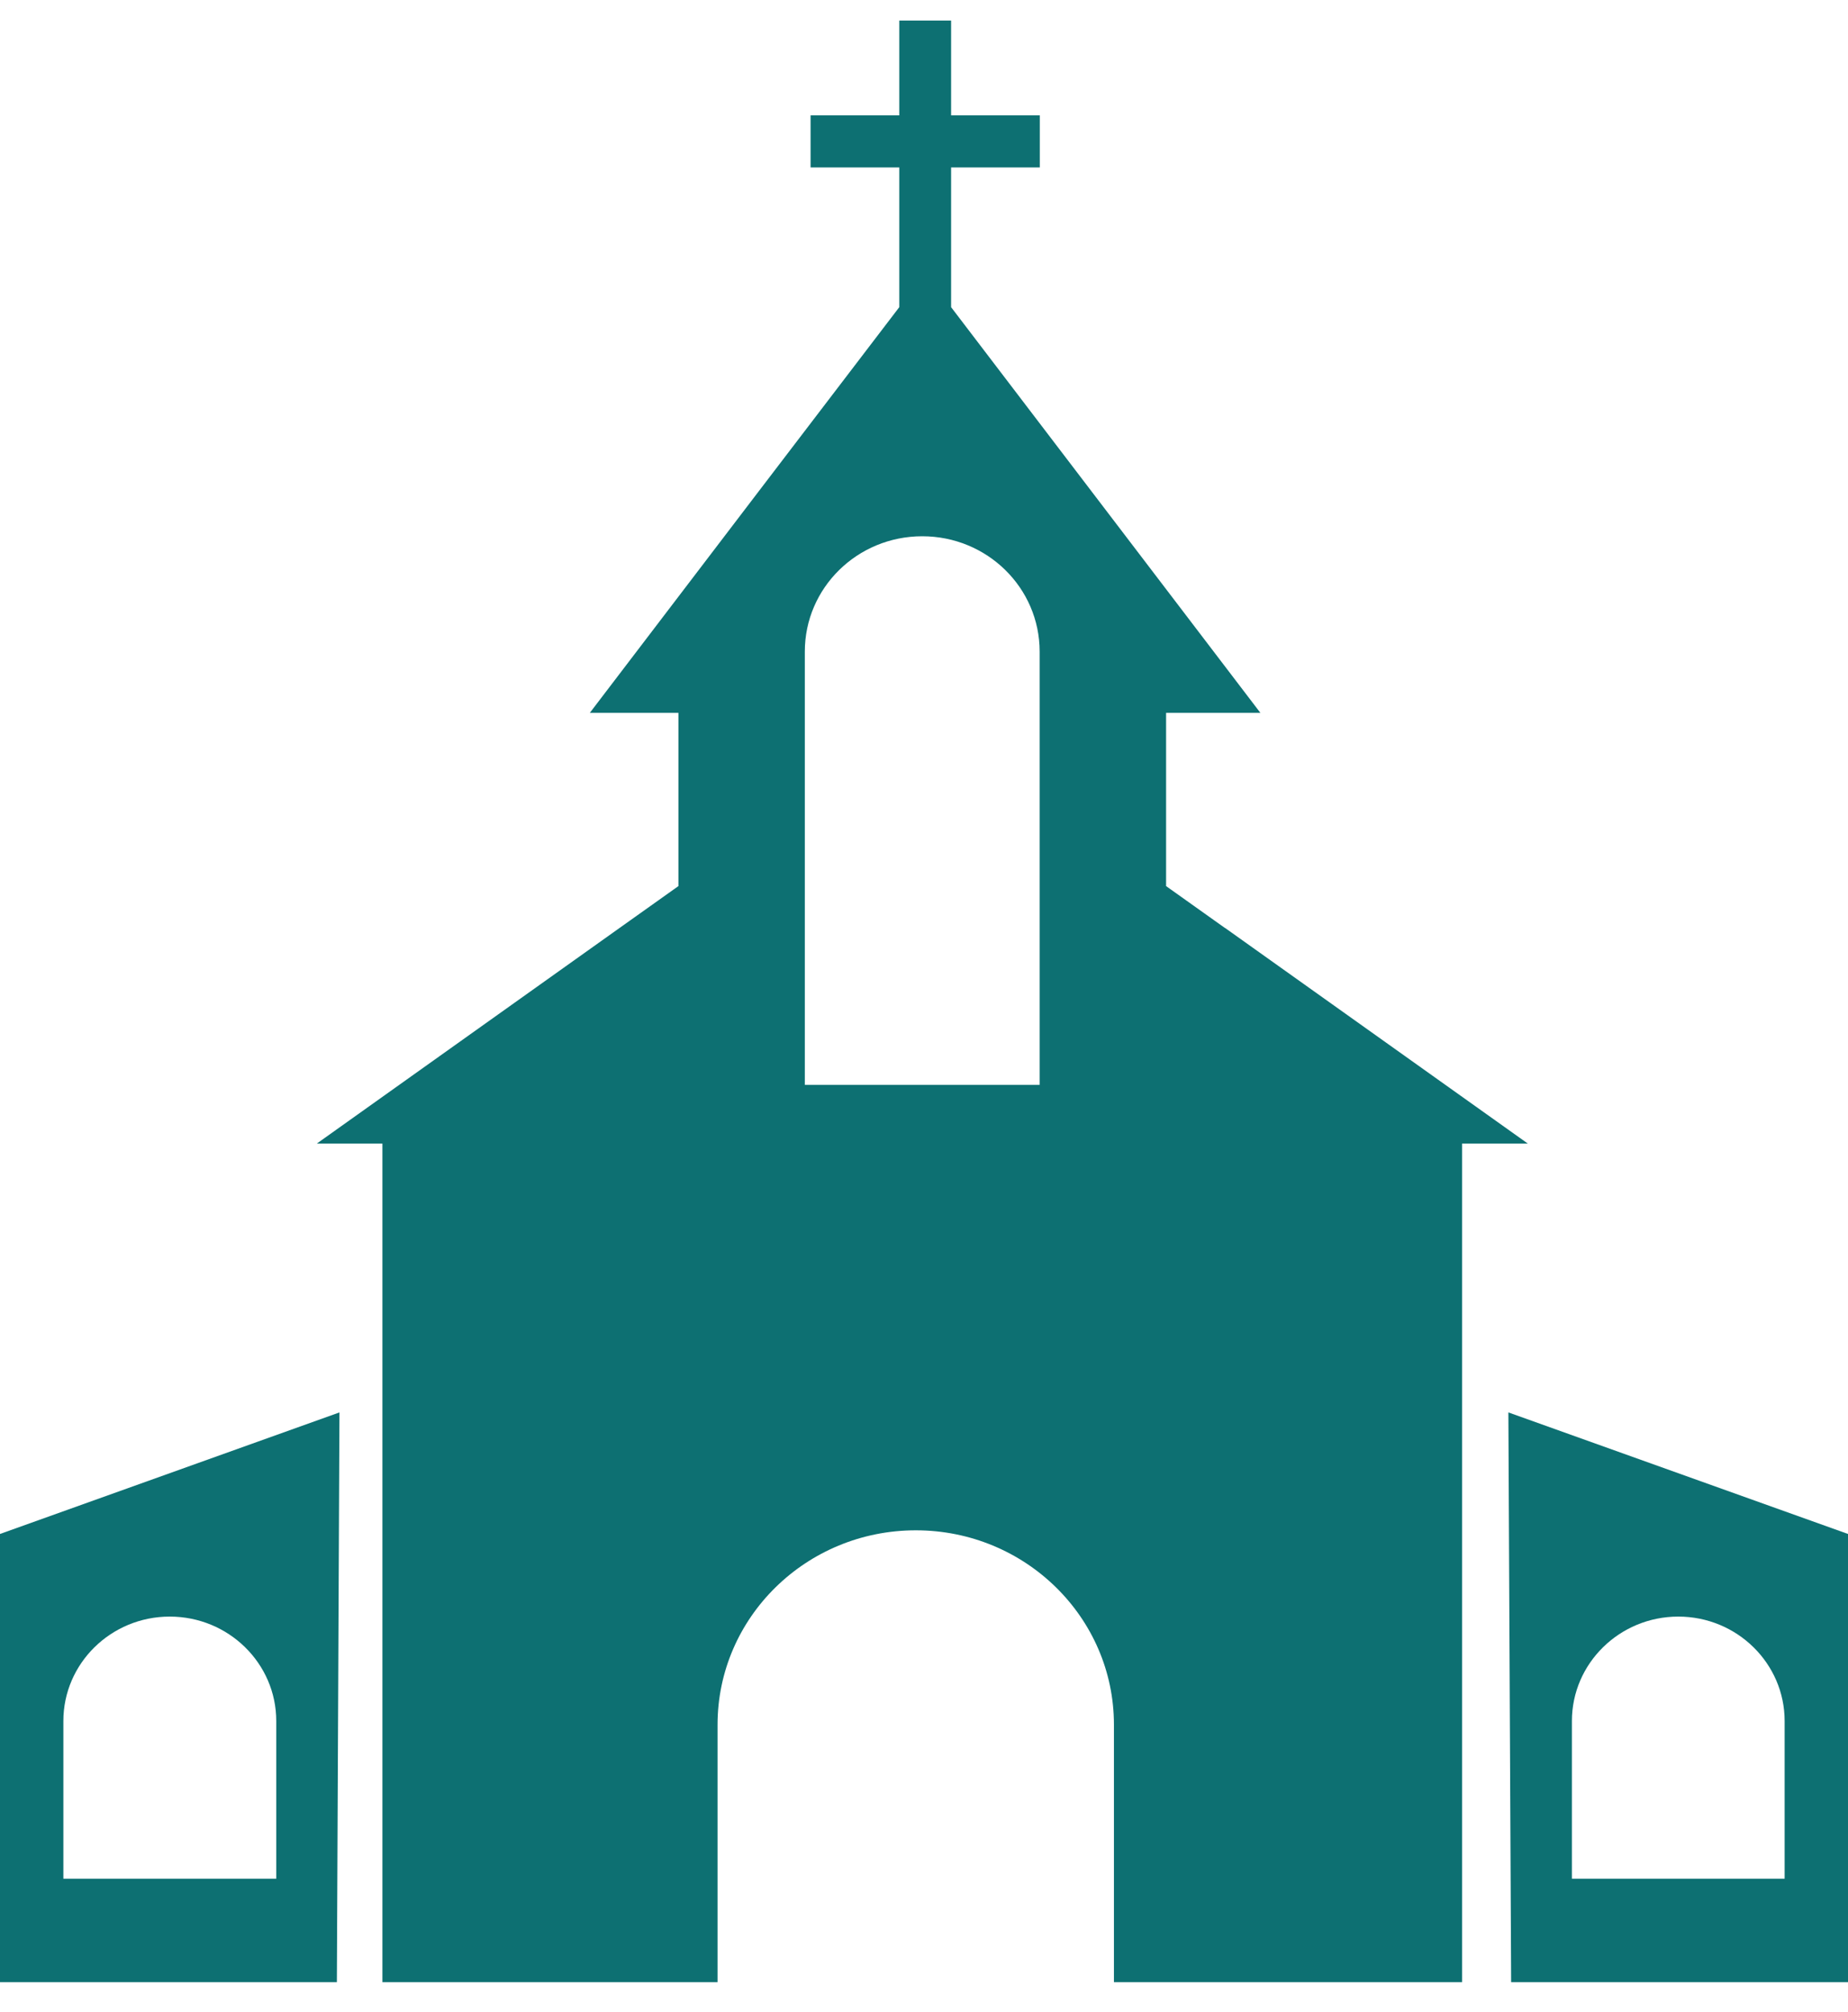
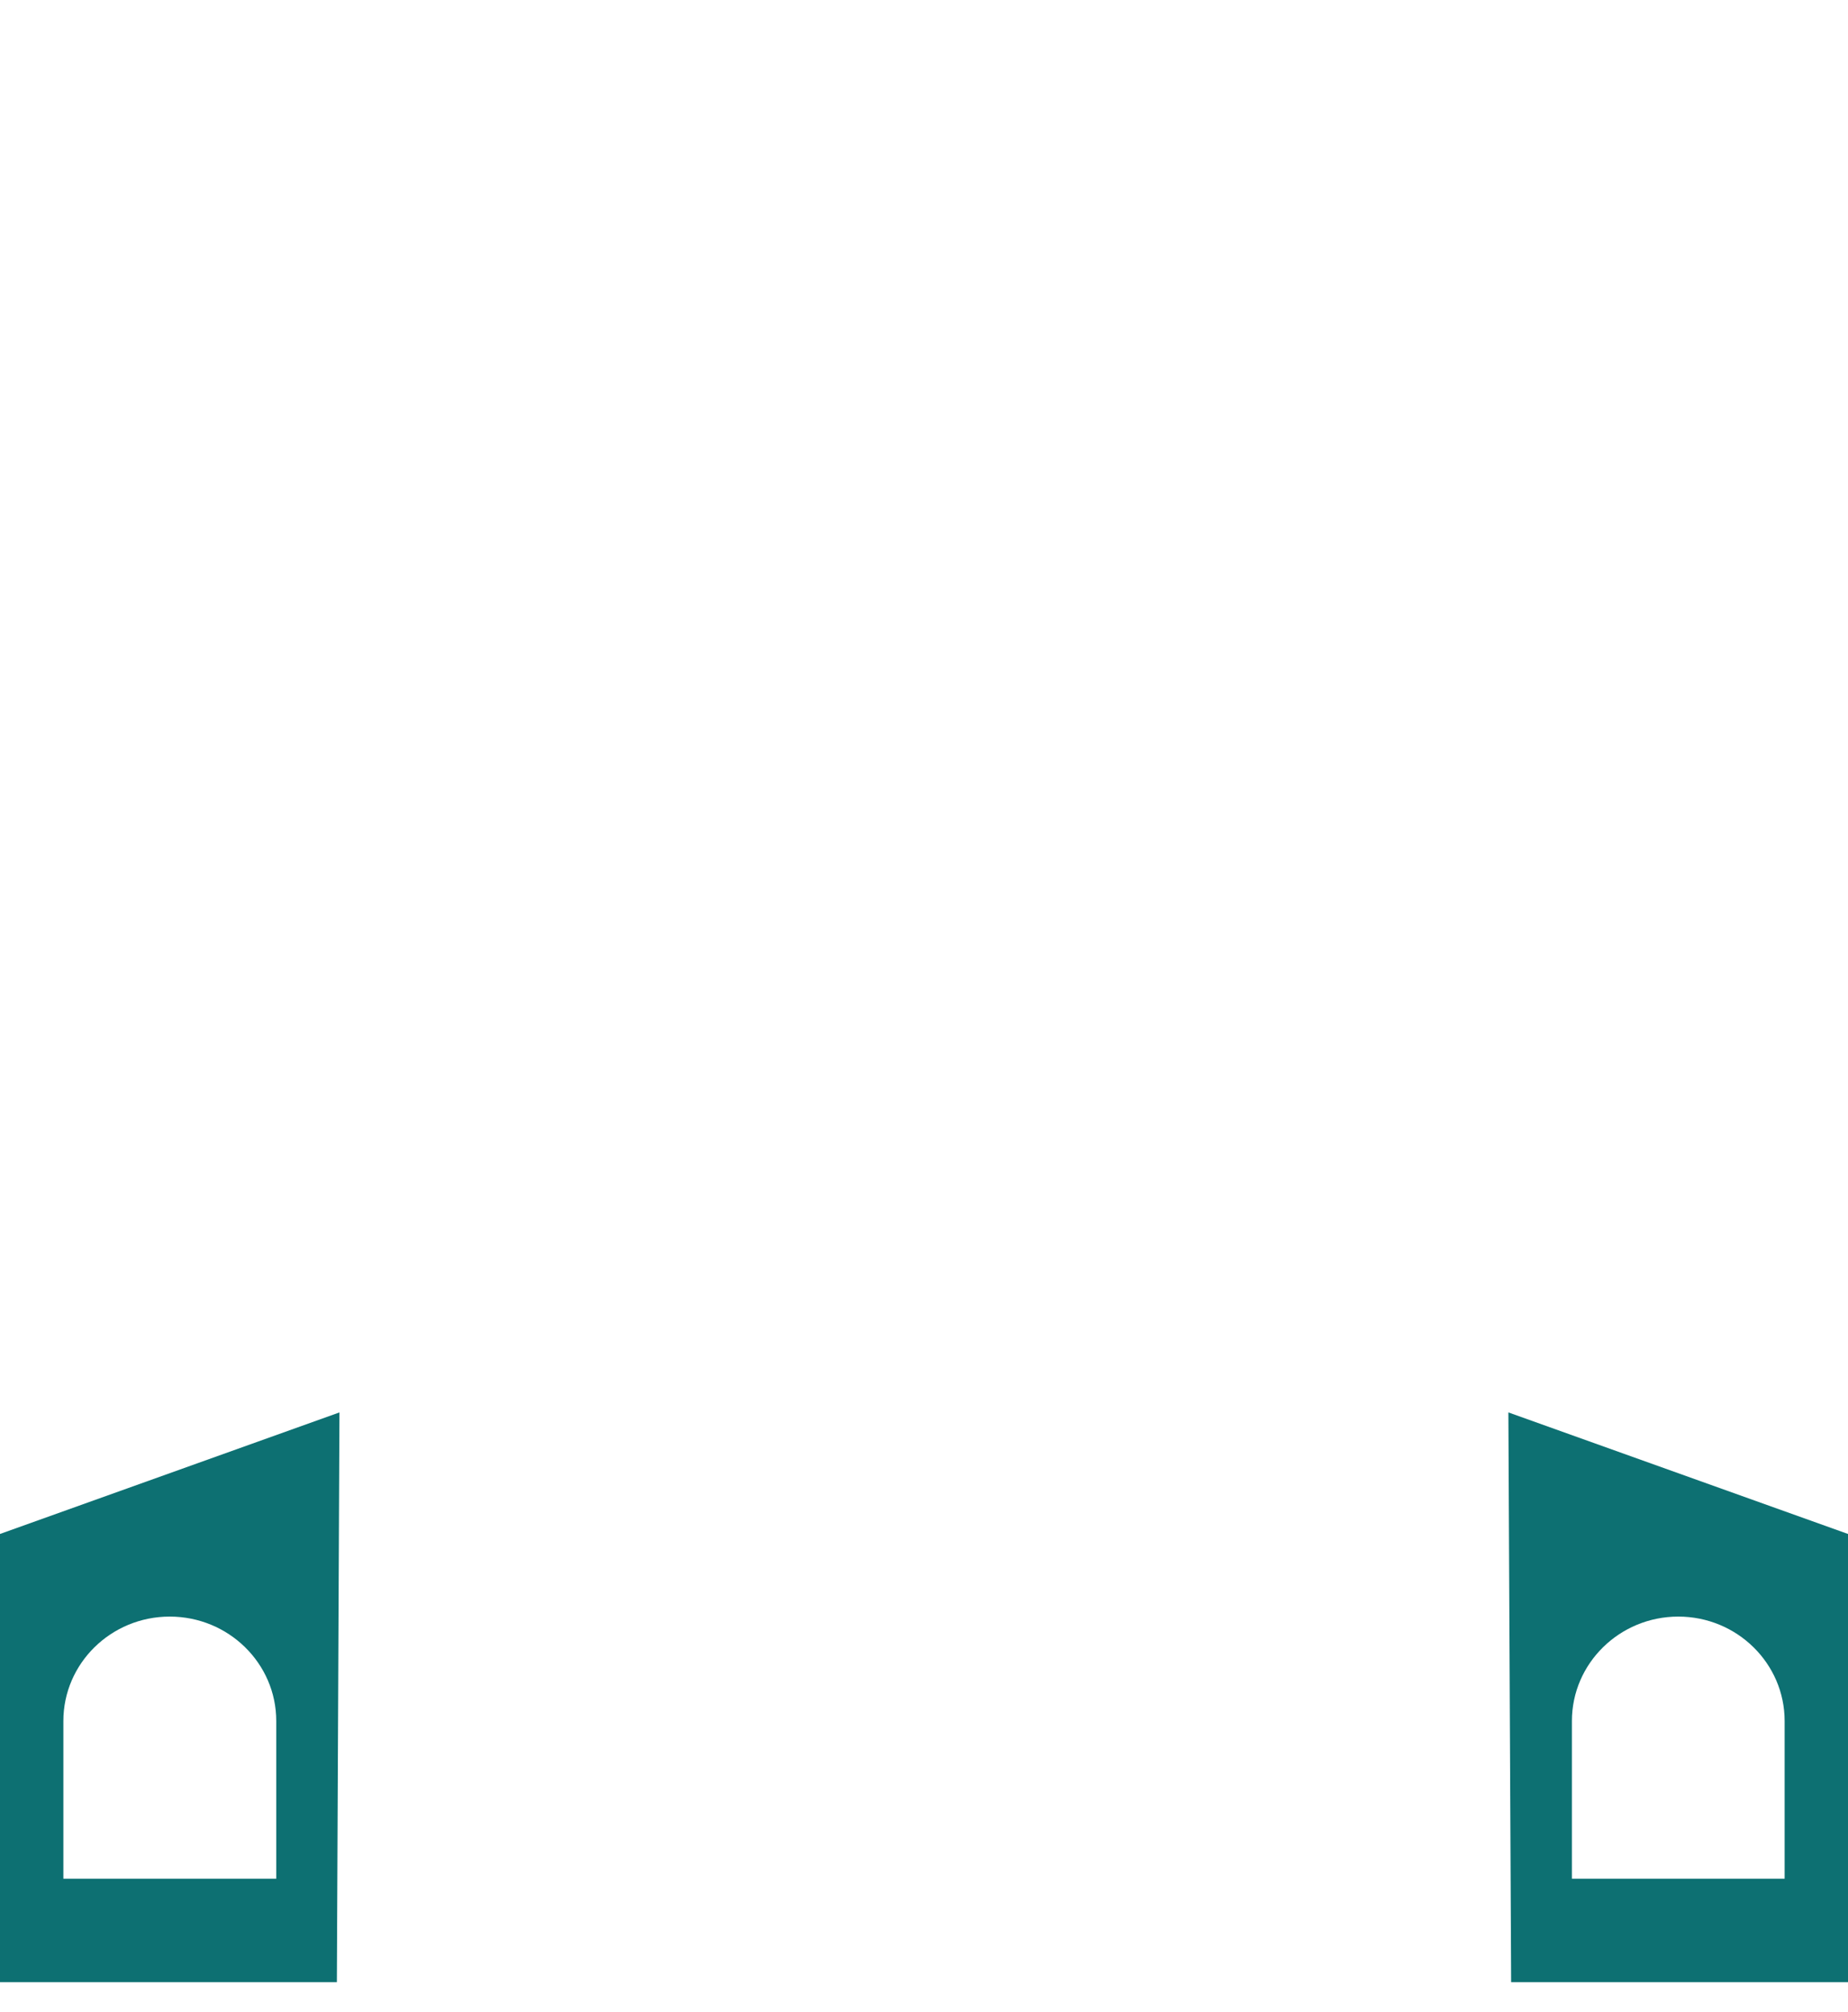
<svg xmlns="http://www.w3.org/2000/svg" width="45px" height="49px" viewBox="0 0 45 48" version="1.1">
  <g id="surface1">
-     <path style=" stroke:none;fill-rule:nonzero;fill:rgb(5.098%,43.922%,44.706%);fill-opacity:1;" d="M 29.828 22.098 L 28.395 21.078 L 28.395 16.859 L 30.691 16.859 L 26.609 11.504 L 23.16 6.98 L 23.16 3.578 L 25.32 3.578 L 25.32 2.309 L 23.16 2.309 L 23.16 0 L 21.898 0 L 21.898 2.309 L 19.738 2.309 L 19.738 3.578 L 21.898 3.578 L 21.898 6.98 L 18.445 11.504 L 14.363 16.859 L 16.52 16.859 L 16.52 21.078 L 15.086 22.098 L 7.715 27.348 L 9.312 27.348 L 9.312 47.77 L 17.473 47.77 L 17.473 41.5 C 17.473 38.887 19.633 36.766 22.301 36.766 C 24.965 36.766 27.125 38.887 27.125 41.5 L 27.125 47.77 L 35.602 47.77 L 35.602 27.348 L 37.203 27.348 L 29.832 22.098 Z M 25.316 25.918 L 19.598 25.918 L 19.598 15.367 C 19.598 13.816 20.875 12.559 22.457 12.559 C 24.039 12.559 25.316 13.816 25.316 15.367 Z M 25.316 25.918 " />
    <path style=" stroke:none;fill-rule:nonzero;fill:rgb(5.098%,43.922%,44.706%);fill-opacity:1;" d="M 0 47.77 L 8.203 47.77 L 8.266 33.895 L 0 36.855 Z M 1.543 41.41 C 1.543 40.008 2.703 38.867 4.133 38.867 C 5.566 38.867 6.727 40.008 6.727 41.41 L 6.727 45.25 L 1.543 45.25 Z M 1.543 41.41 " />
    <path style=" stroke:none;fill-rule:nonzero;fill:rgb(5.098%,43.922%,44.706%);fill-opacity:1;" d="M 36.73 33.895 L 36.797 47.77 L 45 47.77 L 45 36.855 Z M 43.457 45.25 L 38.277 45.25 L 38.277 41.41 C 38.277 40.008 39.438 38.867 40.867 38.867 C 42.297 38.867 43.457 40.008 43.457 41.41 Z M 43.457 45.25 " />
  </g>
</svg>